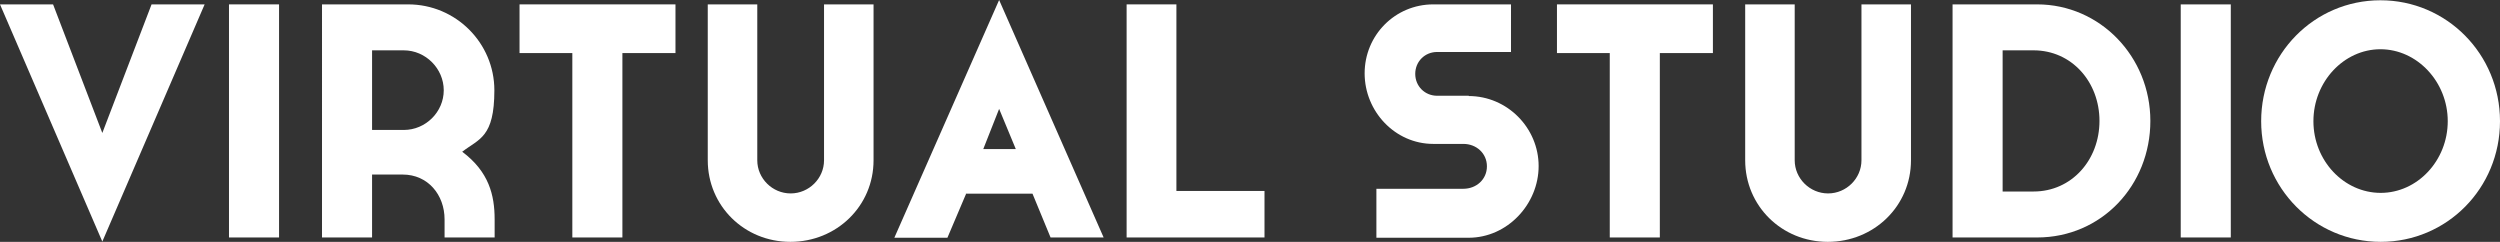
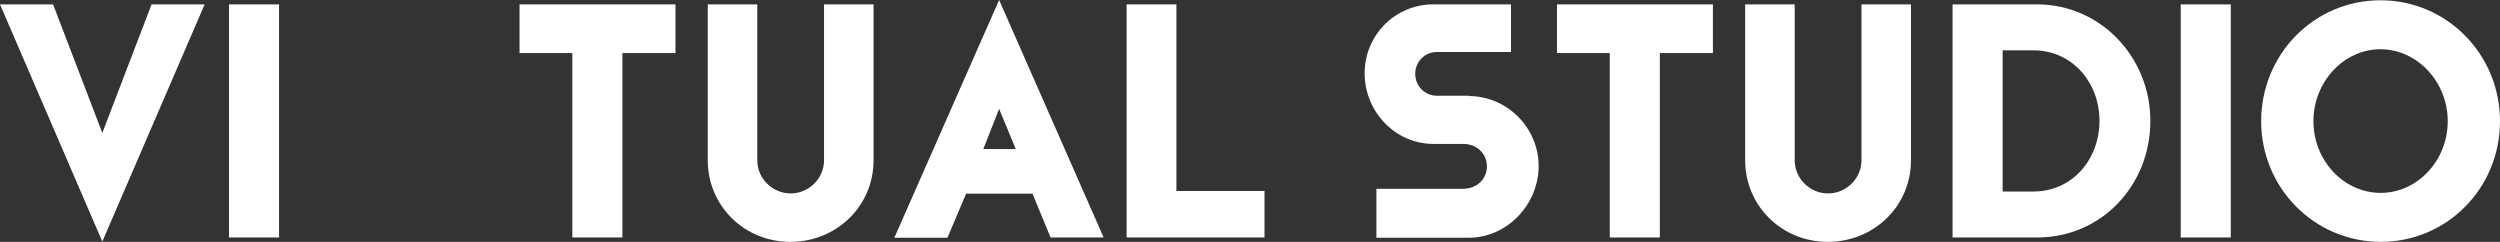
<svg xmlns="http://www.w3.org/2000/svg" id="_レイヤー_2" viewBox="0 0 913.8 88.4">
  <rect x="0" y="0" width="913.8" height="88.4" fill="#333333" stroke="none" />
  <g id="_レイヤー_1-2">
    <g>
      <path d="M37.4,88.3L0,1.6H19.4l18,47L55.4,1.6h19.4L37.4,88.3Z" fill="#fff" />
      <path d="M83.7,1.6h18.3V86.8h-18.3V1.6Z" fill="#fff" />
-       <path d="M169,55.5c9.7,7.3,11.8,15.8,11.8,24.7v6.6h-18.3v-6.6c0-9-6.1-16.4-15.3-16.4h-11.2v23h-18.3V1.6h31.5c17.4,0,31.5,14.1,31.5,31.4s-5.6,17.7-11.8,22.5Zm-21.4-37.1h-11.6v29.1h11.6c8,0,14.6-6.6,14.6-14.5s-6.6-14.6-14.6-14.6Z" fill="#fff" />
      <path d="M209.3,19.4h-19.4V1.6h57V19.4h-19.4V86.8h-18.3V19.4Z" fill="#fff" />
      <path d="M276.8,1.6V58.6c0,6.6,5.5,12.1,12.2,12.1s12.2-5.5,12.2-12.1V1.6h18.1V58.6c0,16.7-13.5,29.8-30.4,29.8s-30.2-13.2-30.2-29.8V1.6h18.1Z" fill="#fff" />
      <path d="M353.1,70.9l-6.8,16h-19.4L365.2,0l38.2,86.8h-19.4l-6.6-16h-24.4Zm12.1-31.1l-5.8,14.7h11.9l-6.1-14.7Z" fill="#fff" />
      <path d="M411.7,1.6h18.3V69.8h32.2v17h-50.4V1.6Z" fill="#fff" />
      <path d="M536.8,35.1c14.2,0,25.6,11.7,25.6,25.6s-11.4,26.2-25.6,26.2h-33.7v-17.9h31.8c4.7,0,8.6-3.4,8.6-8.2s-3.9-8.2-8.6-8.2h-11c-14,0-25.1-11.9-25.1-25.8s11.1-25.2,25.1-25.2h28.4V19h-27c-4.5,0-8,3.5-8,8s3.5,8,8,8h11.6Z" fill="#fff" />
      <path d="M588.5,19.4h-19.4V1.6h57V19.4h-19.4V86.8h-18.3V19.4Z" fill="#fff" />
      <path d="M656,1.6V58.6c0,6.6,5.5,12.1,12.2,12.1s12.2-5.5,12.2-12.1V1.6h18.1V58.6c0,16.7-13.5,29.8-30.4,29.8s-30.2-13.2-30.2-29.8V1.6h18.1Z" fill="#fff" />
      <path d="M713.7,1.6h30.9c23,0,41.4,19.1,41.4,42.6s-17.8,42.6-41.4,42.6h-30.9V1.6Zm29.6,68.4c14,0,24.1-11.6,24.1-25.8s-10.1-25.8-24.1-25.8h-11.3v51.6h11.3Z" fill="#fff" />
      <path d="M797.1,1.6h18.3V86.8h-18.3V1.6Z" fill="#fff" />
      <path d="M870.1,.1c24.2,0,43.7,19.7,43.7,44.2s-19.4,44.1-43.6,44.1-43.7-19.7-43.7-44.1S845.8,.1,870.1,.1Zm.1,70.4c13.4,0,24.5-11.8,24.5-26.2s-11.2-26.3-24.6-26.3-24.5,11.9-24.5,26.3,11.1,26.2,24.6,26.2Z" fill="#fff" />
    </g>
  </g>
</svg>